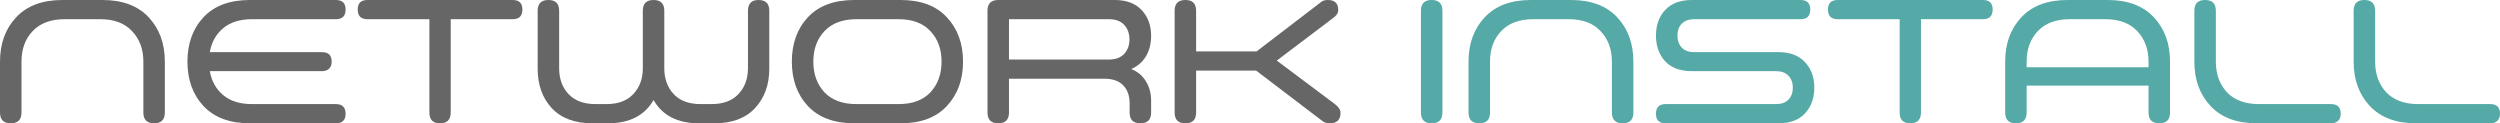
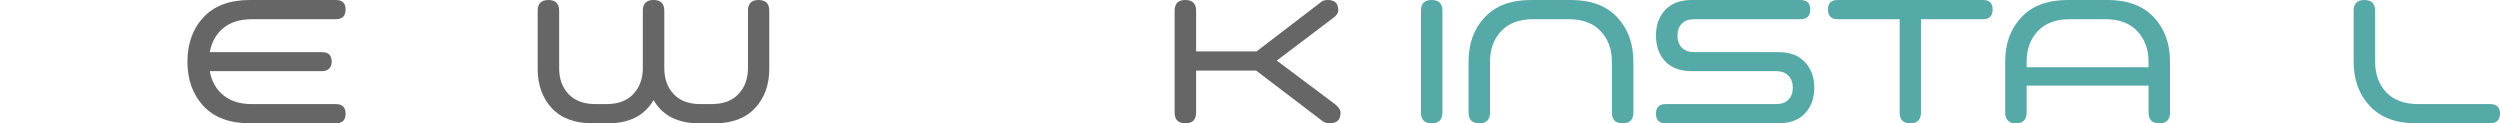
<svg xmlns="http://www.w3.org/2000/svg" xmlns:ns1="http://sodipodi.sourceforge.net/DTD/sodipodi-0.dtd" xmlns:ns2="http://www.inkscape.org/namespaces/inkscape" version="1.1" id="Capa_1" x="0px" y="0px" width="454.217" height="22.4" viewBox="0 0 454.217 22.4" enable-background="new 0 0 841.89 595.275" xml:space="preserve" ns1:docname="NetinstallBanner.svg" ns2:version="0.92.3 (2405546, 2018-03-11)">
  <defs id="defs25" />
  <ns1:namedview pagecolor="#ffffff" bordercolor="#666666" borderopacity="1" objecttolerance="10" gridtolerance="10" guidetolerance="10" ns2:pageopacity="0" ns2:pageshadow="2" ns2:window-width="1920" ns2:window-height="1015" id="namedview23" showgrid="true" ns2:zoom="0.7929108" ns2:cx="-323.02795" ns2:cy="-42.4183" ns2:window-x="0" ns2:window-y="36" ns2:window-maximized="1" ns2:current-layer="text840">
    <ns2:grid type="xygrid" id="grid29" originx="-266.208" originy="-240" />
  </ns1:namedview>
  <g aria-label="NETWORK INSTALL" style="font-style:normal;font-weight:normal;font-size:40px;line-height:1.25;font-family:sans-serif;letter-spacing:0px;word-spacing:0px;fill:#55a9a6;fill-opacity:1;stroke:none" id="text840">
-     <path d="M 26.048,20.448 V 11.2 q 0,-3.392 -2.048,-5.536 -2.016,-2.176 -5.792,-2.176 h -6.464 q -3.776,0 -5.824,2.176 -2.016,2.144 -2.016,5.536 v 9.248 q 0,1.952 -1.952,1.952 Q 5.5313111e-8,22.4 5.5313111e-8,20.448 V 11.2 Q 5.5313111e-8,6.272 2.944,3.136 5.888,-3.8146973e-7 11.328,-3.8146973e-7 h 7.296 q 5.44,0 8.384,3.136 2.944,3.136 2.944,8.064 v 9.248 q 0,1.952 -1.952,1.952 -1.952,0 -1.952,-1.952 z" style="fill:#666666" id="path815" />
    <path d="m 45.799,3.488 q -3.296,0 -5.248,1.632 -1.952,1.632 -2.432,4.352 h 20.384 q 1.76,0 1.76,1.728 0,0.832 -0.48,1.28 -0.448,0.448 -1.28,0.448 H 38.119 q 0.48,2.72 2.432,4.352 1.952,1.632 5.248,1.632 h 15.232 q 1.76,0 1.76,1.76 0,1.728 -1.76,1.728 H 45.383 q -5.472,0 -8.416,-3.136 -2.912,-3.136 -2.912,-8.064 0,-4.928 2.912,-8.064 Q 39.911,-3.8146973e-7 45.383,-3.8146973e-7 h 15.648 q 1.76,0 1.76,1.728 0,1.76 -1.76,1.76 z" style="fill:#666666" id="path817" />
-     <path d="M 93.153,3.488 H 81.889 V 20.448 q 0,1.952 -1.952,1.952 -1.92,0 -1.92,-1.952 V 3.488 H 66.753 q -1.76,0 -1.76,-1.76 0,-1.728 1.76,-1.728 h 26.4 q 1.76,0 1.76,1.728 0,1.76 -1.76,1.76 z" style="fill:#666666" id="path819" />
    <path d="M 101.591,1.952 V 12.416 q 0,2.848 1.696,4.672 1.728,1.824 4.896,1.824 h 2.016 q 3.168,0 4.864,-1.824 1.728,-1.824 1.728,-4.704 V 1.952 q 0,-1.952 1.952,-1.952 1.952,0 1.952,1.952 V 12.384 q 0,2.88 1.696,4.704 1.696,1.824 4.896,1.824 h 1.984 q 3.2,0 4.896,-1.824 1.728,-1.824 1.728,-4.704 V 1.952 q 0,-1.952 1.92,-1.952 1.952,0 1.952,1.952 V 12.512 q 0,4.352 -2.592,7.136 -2.56,2.752 -7.36,2.752 h -2.816 q -5.824,0 -8.256,-4.224 -2.432,4.224 -8.288,4.224 h -2.816 q -4.8,0 -7.392,-2.752 -2.56,-2.784 -2.56,-7.136 V 1.952 q 0,-1.952 1.952,-1.952 1.952,0 1.952,1.952 z" style="fill:#666666" id="path821" />
-     <path d="m 163.643,-3.8146973e-7 q 5.472,0 8.384,3.136 2.944,3.136 2.944,8.064 0,4.928 -2.944,8.064 -2.912,3.136 -8.384,3.136 h -8.448 q -5.472,0 -8.416,-3.136 -2.912,-3.136 -2.912,-8.064 0,-4.928 2.912,-8.064 Q 149.724,-3.8146973e-7 155.196,-3.8146973e-7 Z M 169.052,16.768 q 2.016,-2.176 2.016,-5.568 0,-3.392 -2.016,-5.536 -2.016,-2.176 -5.792,-2.176 h -7.648 q -3.776,0 -5.824,2.176 -2.016,2.144 -2.016,5.536 0,3.392 2.016,5.568 2.048,2.144 5.824,2.144 h 7.648 q 3.776,0 5.792,-2.144 z" style="fill:#666666" id="path823" />
-     <path d="m 205.238,20.448 v -1.696 q 0,-2.016 -1.152,-3.232 -1.152,-1.216 -3.424,-1.216 h -17.344 v 6.144 q 0,1.952 -1.952,1.952 -1.952,0 -1.952,-1.952 V 1.952 q 0,-1.952 1.952,-1.952 h 21.152 q 3.2,0 4.896,1.824 1.728,1.824 1.728,4.704 0,2.08 -0.928,3.68 -0.928,1.568 -2.688,2.336 1.728,0.672 2.656,2.208 0.96,1.536 0.96,3.488 v 2.208 q 0,1.952 -1.952,1.952 -1.952,0 -1.952,-1.952 z m -3.744,-16.96 h -18.176 V 10.816 h 18.176 q 1.792,0 2.752,-1.024 0.96,-1.024 0.96,-2.624 0,-1.632 -0.96,-2.656 -0.96,-1.024 -2.752,-1.024 z" style="fill:#666666" id="path825" />
    <path d="m 217.319,12.832 v 7.616 q 0,1.952 -1.952,1.952 -1.952,0 -1.952,-1.952 V 1.952 q 0,-1.952 1.952,-1.952 1.952,0 1.952,1.952 v 7.392 h 10.976 l 11.712,-8.96 q 0.416,-0.384 1.248,-0.384 1.888,0 1.888,1.824 0,0.8 -0.96,1.472 l -10.208,7.712 10.56,7.904 q 1.024,0.8 1.024,1.568 0,1.92 -1.952,1.92 -0.832,0 -1.344,-0.416 l -12.032,-9.152 z" style="fill:#666666" id="path827" />
    <path d="m 258.164,1.952 q 0,-1.952 1.952,-1.952 1.952,0 1.952,1.952 V 20.448 q 0,1.952 -1.952,1.952 -1.952,0 -1.952,-1.952 z" style="font-style:normal;font-variant:normal;font-weight:normal;font-stretch:normal;font-size:32px;font-family:SpaceColony-Medium;-inkscape-font-specification:SpaceColony-Medium;fill:#55a9a6;fill-opacity:1" id="path829" />
    <path d="M 292.861,20.448 V 11.2 q 0,-3.392 -2.048,-5.536 -2.016,-2.176 -5.792,-2.176 h -6.464 q -3.776,0 -5.824,2.176 -2.016,2.144 -2.016,5.536 v 9.248 q 0,1.952 -1.952,1.952 -1.952,0 -1.952,-1.952 V 11.2 q 0,-4.928 2.944,-8.064 2.944,-3.136 8.384,-3.136 h 7.296 q 5.44,0 8.384,3.136 2.944,3.136 2.944,8.064 v 9.248 q 0,1.952 -1.952,1.952 -1.952,0 -1.952,-1.952 z" style="font-style:normal;font-variant:normal;font-weight:normal;font-stretch:normal;font-size:32px;font-family:SpaceColony-Medium;-inkscape-font-specification:SpaceColony-Medium;fill:#55a9a6;fill-opacity:1" id="path831" />
    <path d="m 307.396,12.928 q -3.168,0 -4.864,-1.792 -1.664,-1.824 -1.664,-4.672 0,-2.848 1.664,-4.64 1.696,-1.824 4.864,-1.824 h 19.744 q 1.76,0 1.76,1.728 0,1.76 -1.76,1.76 h -19.328 q -1.472,0 -2.272,0.832 -0.768,0.8 -0.768,2.144 0,1.344 0.768,2.176 0.8,0.832 2.272,0.832 h 15.296 q 3.168,0 4.832,1.824 1.696,1.792 1.696,4.64 0,2.848 -1.696,4.672 -1.664,1.792 -4.832,1.792 h -20.48 q -1.76,0 -1.76,-1.728 0,-1.76 1.76,-1.76 h 20.064 q 1.472,0 2.24,-0.8 0.8,-0.832 0.8,-2.176 0,-1.344 -0.8,-2.176 -0.768,-0.832 -2.24,-0.832 z" style="font-style:normal;font-variant:normal;font-weight:normal;font-stretch:normal;font-size:32px;font-family:SpaceColony-Medium;-inkscape-font-specification:SpaceColony-Medium;fill:#55a9a6;fill-opacity:1" id="path833" />
    <path d="M 360.278,3.488 H 349.014 V 20.448 q 0,1.952 -1.952,1.952 -1.92,0 -1.92,-1.952 V 3.488 h -11.264 q -1.76,0 -1.76,-1.76 0,-1.728 1.76,-1.728 h 26.4 q 1.76,0 1.76,1.728 0,1.76 -1.76,1.76 z" style="font-style:normal;font-variant:normal;font-weight:normal;font-stretch:normal;font-size:32px;font-family:SpaceColony-Medium;-inkscape-font-specification:SpaceColony-Medium;fill:#55a9a6;fill-opacity:1" id="path835" />
    <path d="m 390.361,20.448 v -4.896 h -22.144 v 4.896 q 0,1.952 -1.952,1.952 -1.952,0 -1.952,-1.952 V 11.2 q 0,-4.928 2.944,-8.064 2.944,-3.136 8.384,-3.136 h 7.296 q 5.44,0 8.384,3.136 2.944,3.136 2.944,8.064 v 9.248 q 0,1.952 -1.952,1.952 -1.952,0 -1.952,-1.952 z M 368.216,11.2 v 1.024 h 22.144 V 11.2 q 0,-3.392 -2.048,-5.536 -2.016,-2.176 -5.792,-2.176 h -6.464 q -3.776,0 -5.824,2.176 -2.016,2.144 -2.016,5.536 z" style="font-style:normal;font-variant:normal;font-weight:normal;font-stretch:normal;font-size:32px;font-family:SpaceColony-Medium;-inkscape-font-specification:SpaceColony-Medium;fill:#55a9a6;fill-opacity:1" id="path837" />
-     <path d="m 410.015,22.4 q -5.44,0 -8.384,-3.136 -2.944,-3.136 -2.944,-8.064 V 1.952 q 0,-1.952 1.952,-1.952 1.952,0 1.952,1.952 V 11.2 q 0,3.392 2.016,5.568 2.048,2.144 5.824,2.144 h 13.088 q 1.76,0 1.76,1.76 0,0.832 -0.48,1.28 -0.448,0.448 -1.28,0.448 z" style="font-style:normal;font-variant:normal;font-weight:normal;font-stretch:normal;font-size:32px;font-family:SpaceColony-Medium;-inkscape-font-specification:SpaceColony-Medium;fill:#55a9a6;fill-opacity:1" id="path839" />
    <path d="m 438.953,22.4 q -5.44,0 -8.384,-3.136 -2.944,-3.136 -2.944,-8.064 V 1.952 q 0,-1.952 1.952,-1.952 1.952,0 1.952,1.952 V 11.2 q 0,3.392 2.016,5.568 2.048,2.144 5.824,2.144 h 13.088 q 1.76,0 1.76,1.76 0,0.832 -0.48,1.28 -0.448,0.448 -1.28,0.448 z" style="font-style:normal;font-variant:normal;font-weight:normal;font-stretch:normal;font-size:32px;font-family:SpaceColony-Medium;-inkscape-font-specification:SpaceColony-Medium;fill:#55a9a6;fill-opacity:1" id="path841" />
  </g>
</svg>